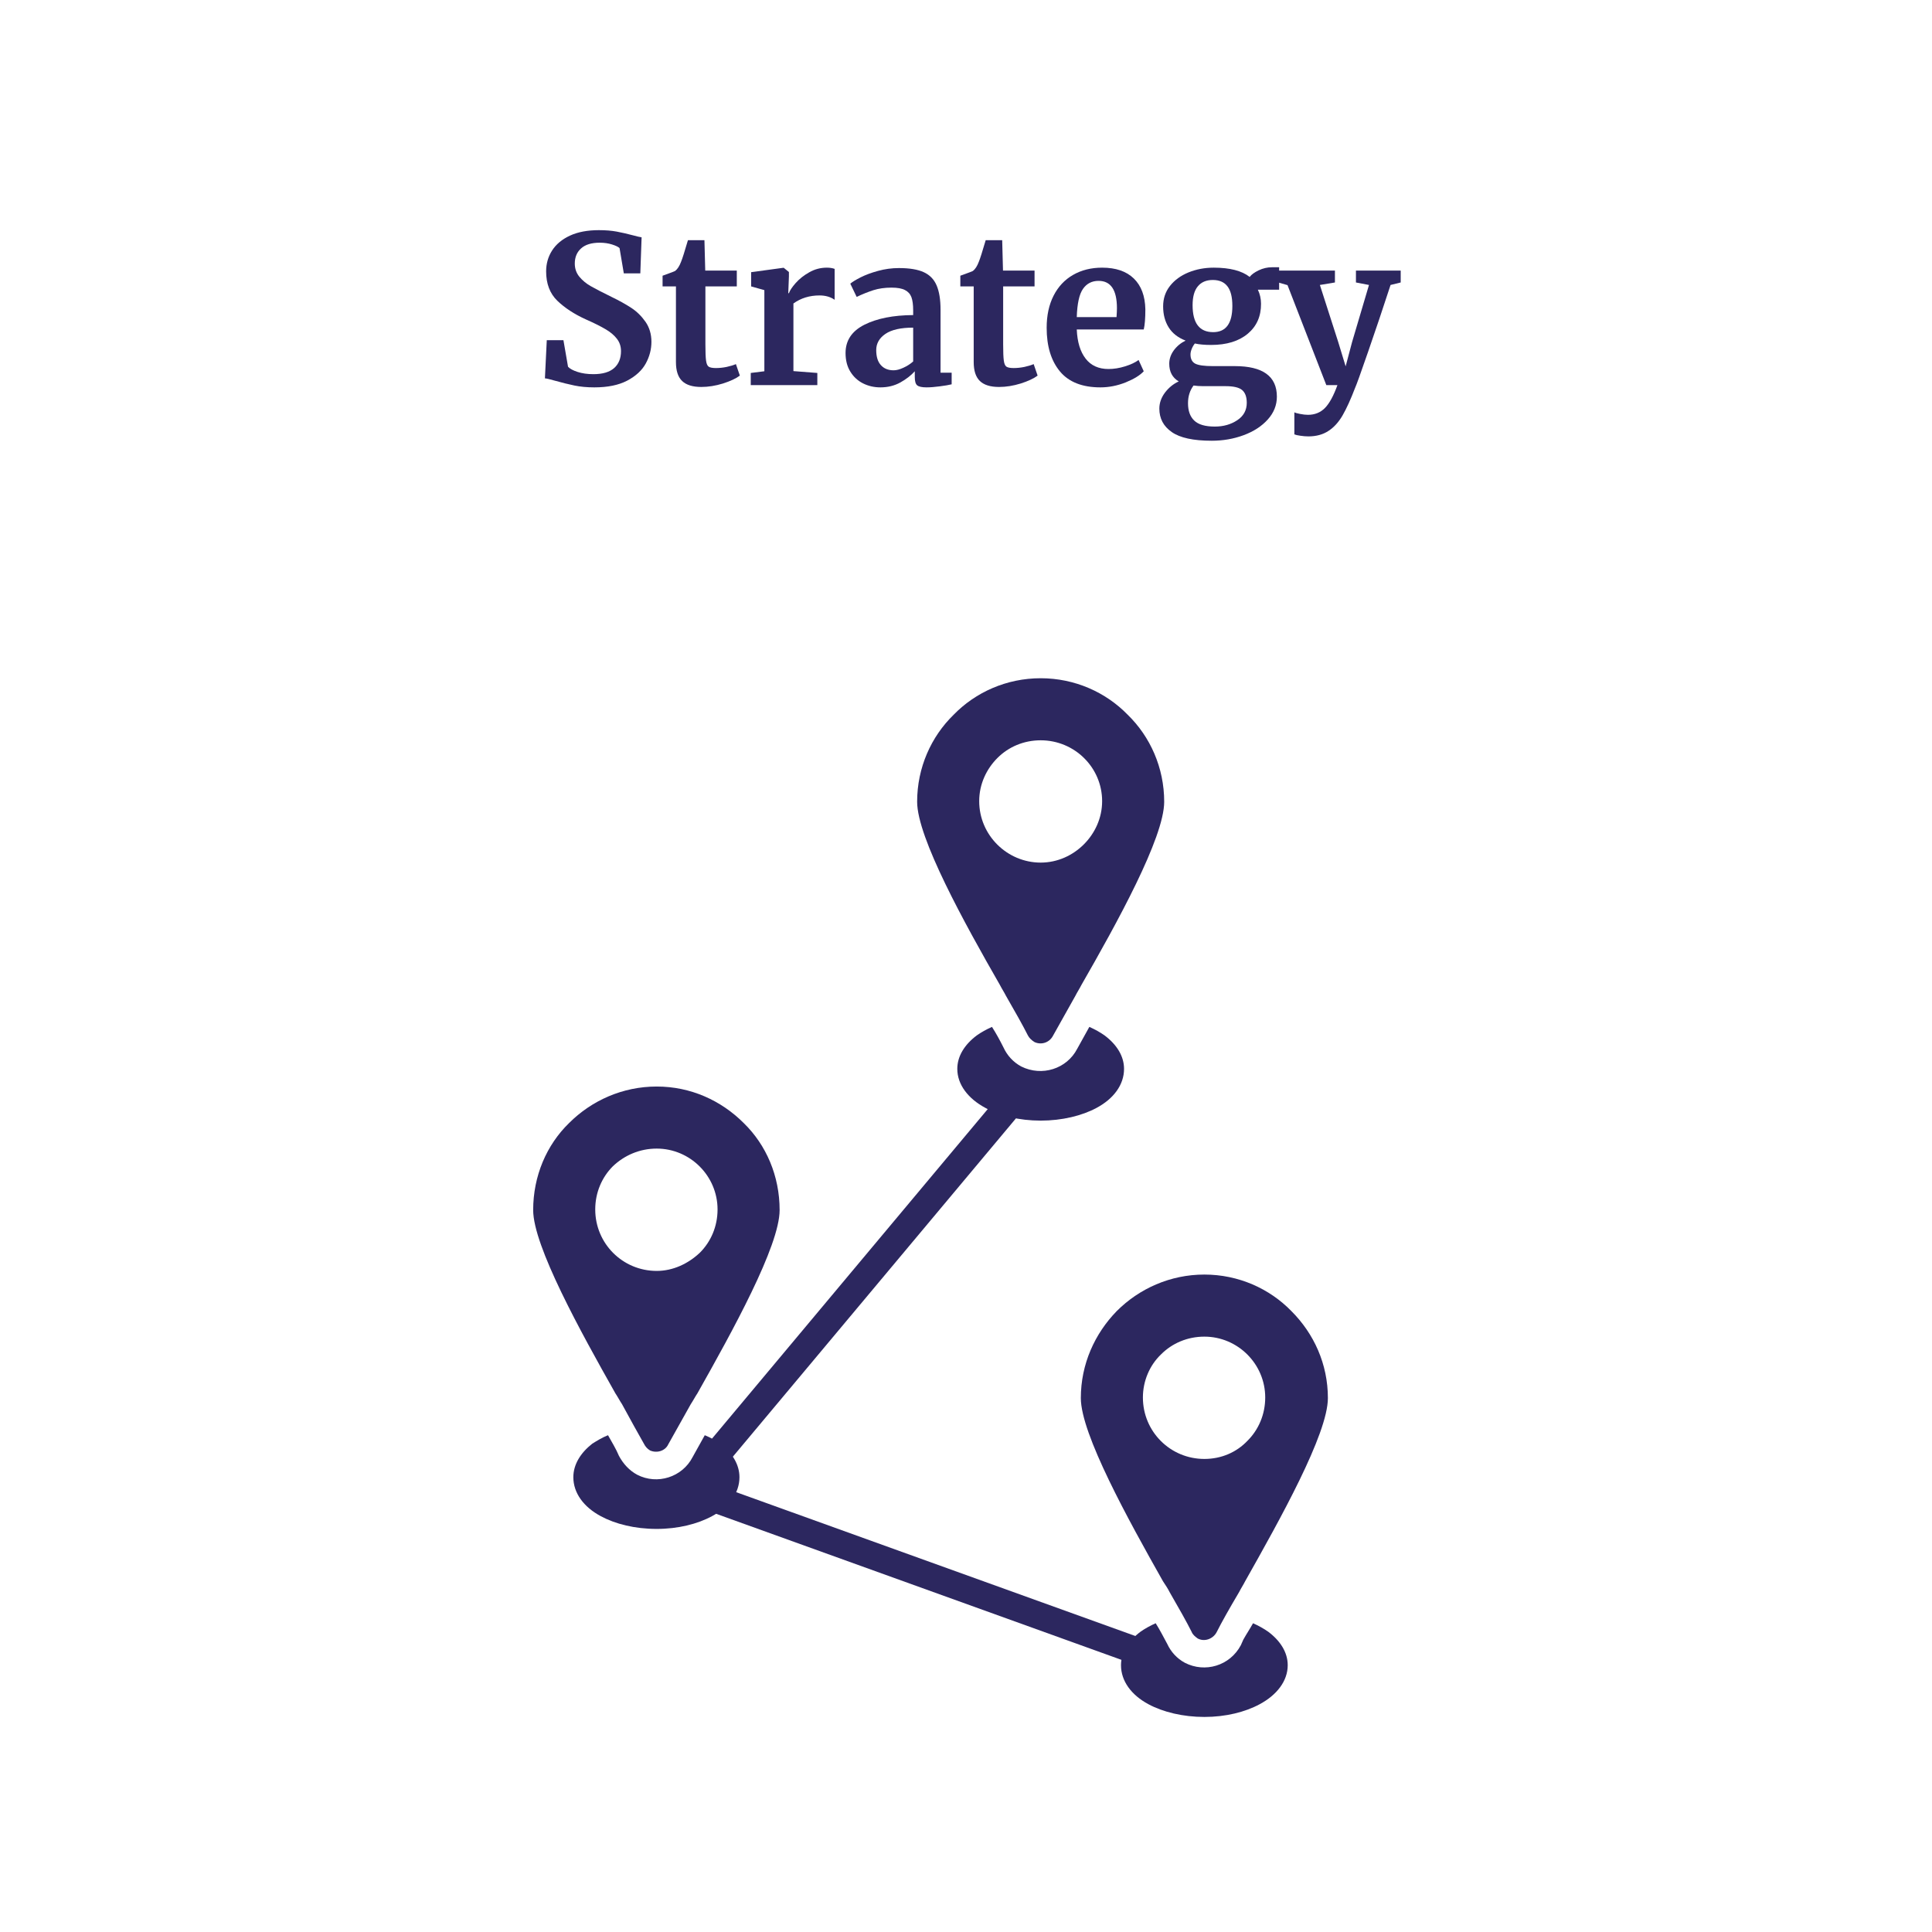
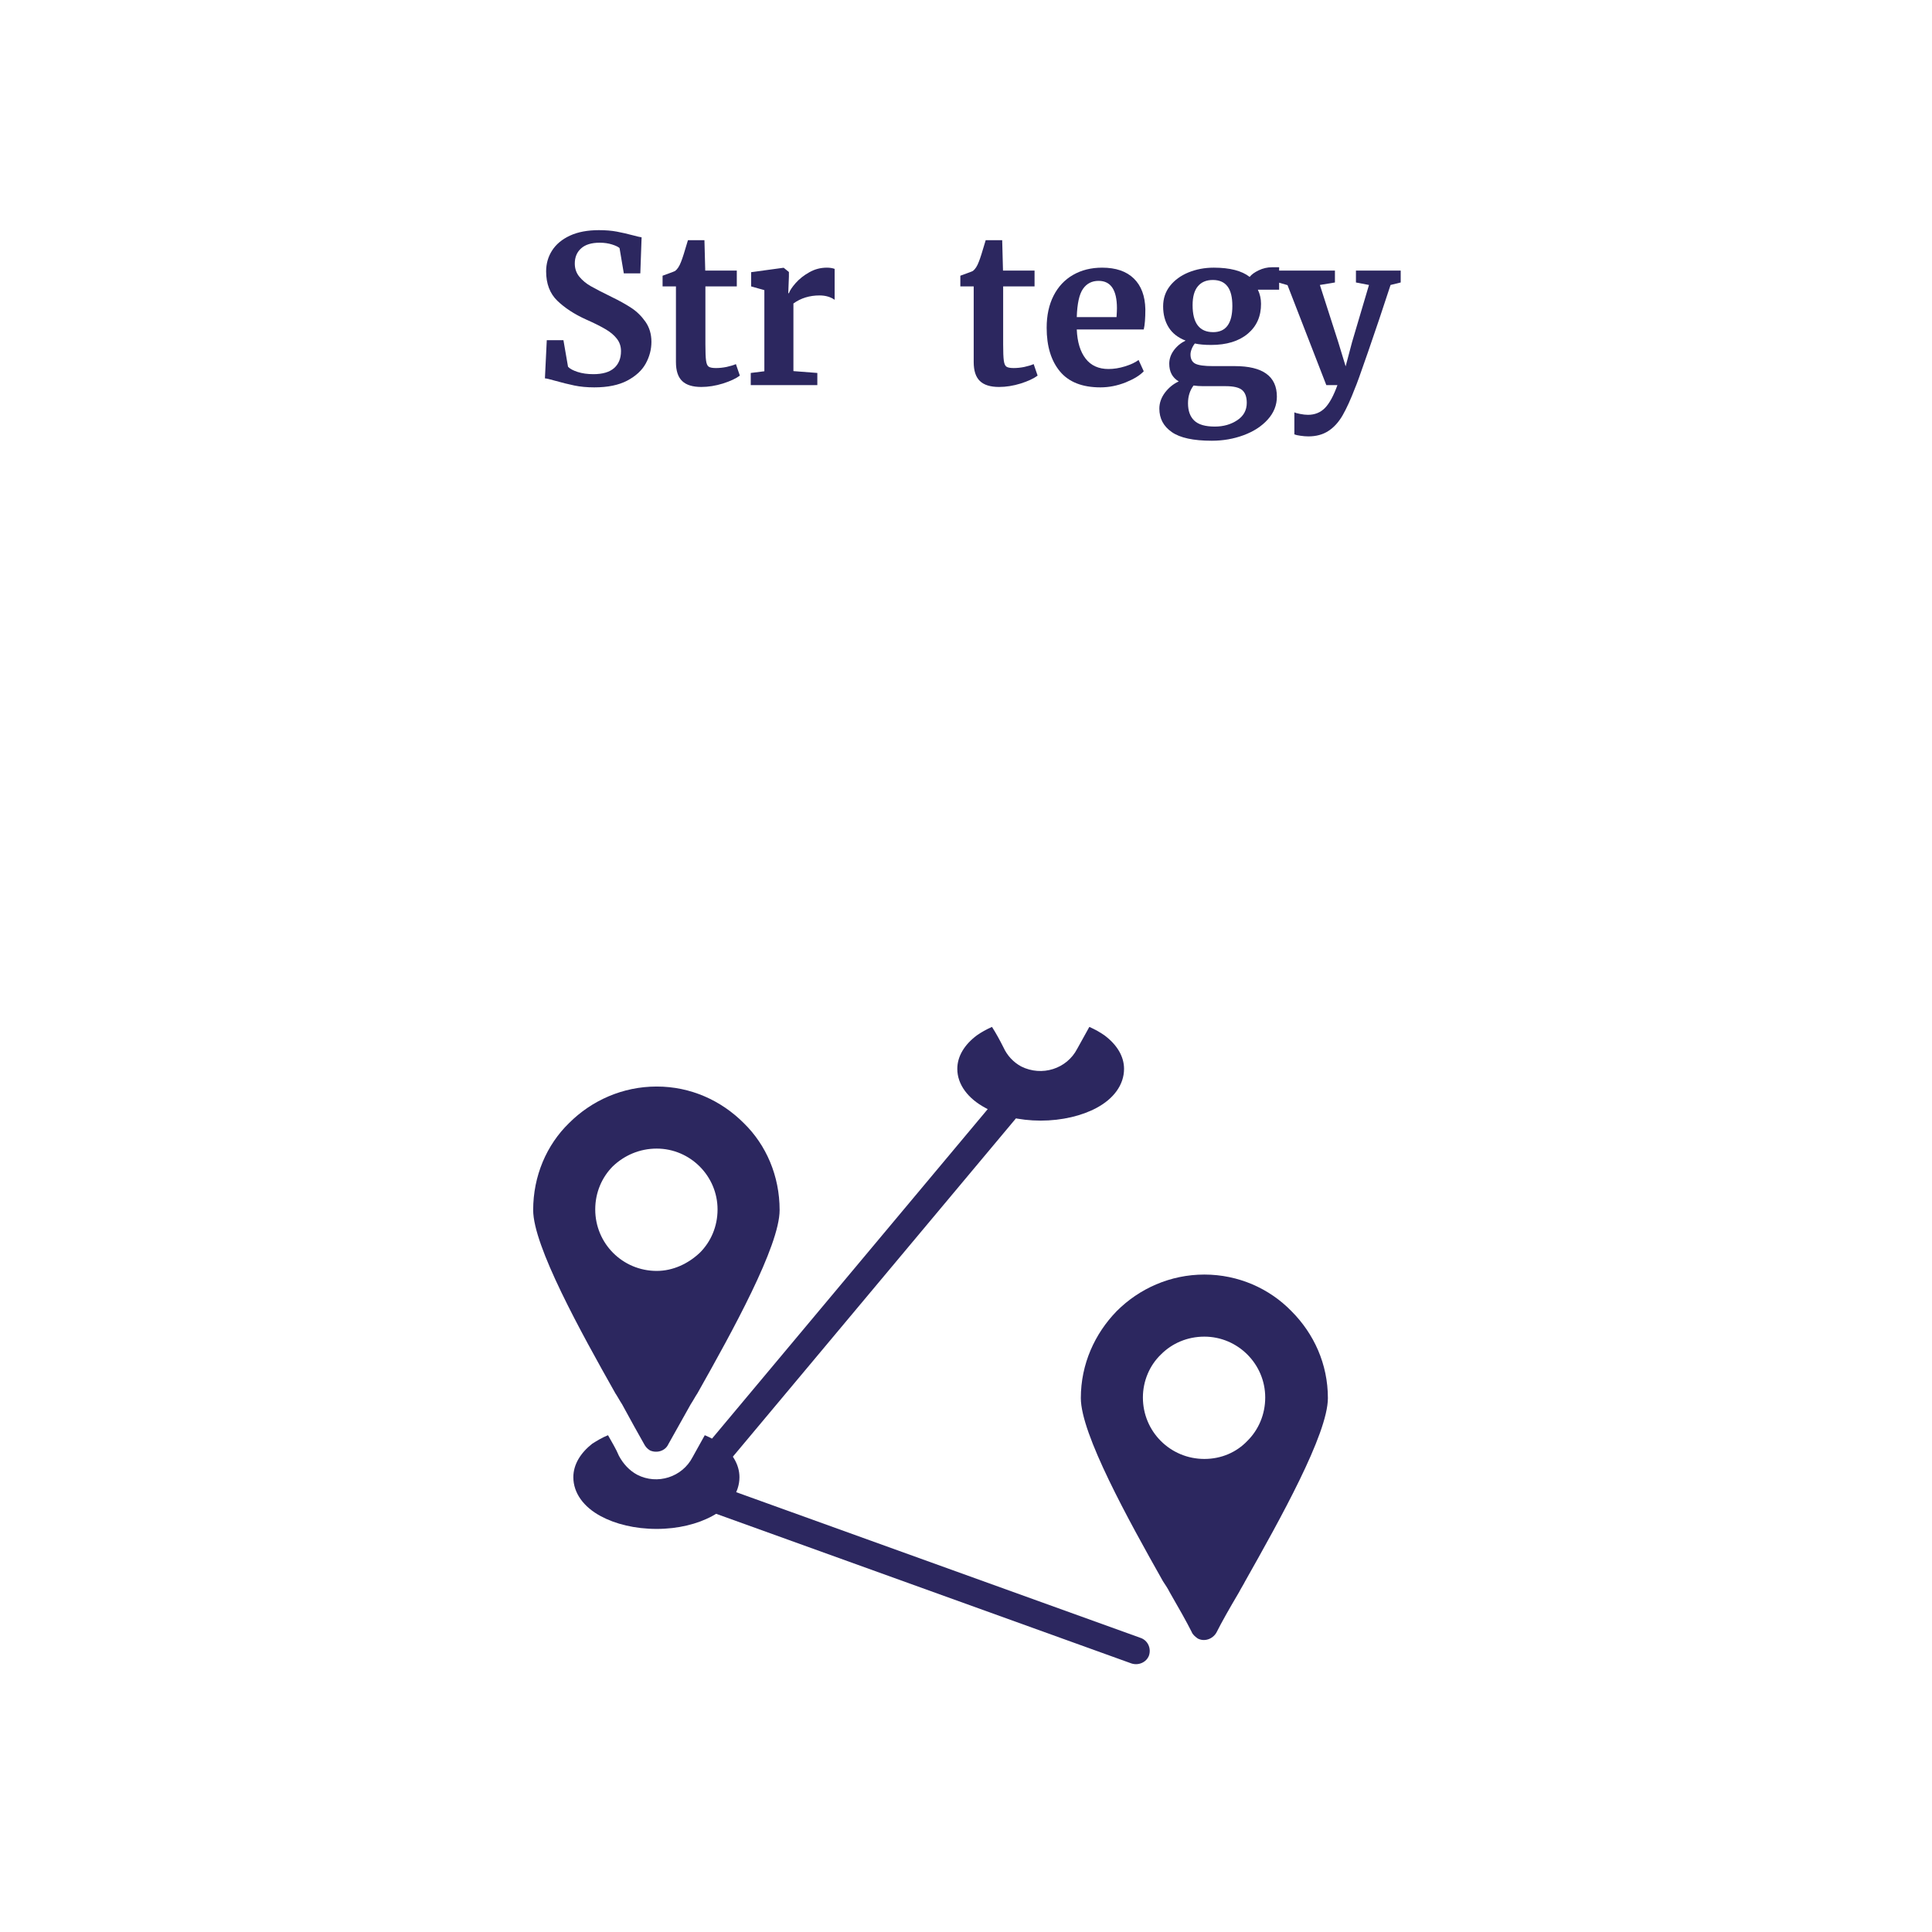
<svg xmlns="http://www.w3.org/2000/svg" width="500" zoomAndPan="magnify" viewBox="0 0 375 375" height="500" preserveAspectRatio="xMidYMid meet" version="1.2">
  <defs>
    <clipPath id="8ecd3559b1">
-       <path d="M 178 131.629 L 226 131.629 L 226 203 L 178 203 Z M 178 131.629 " />
-     </clipPath>
+       </clipPath>
    <clipPath id="aa2568ce82">
      <path d="M 103.488 210 L 152 210 L 152 282 L 103.488 282 Z M 103.488 210 " />
    </clipPath>
    <clipPath id="4d1c55bc21">
-       <path d="M 217 315 L 250 315 L 250 333.379 L 217 333.379 Z M 217 315 " />
-     </clipPath>
+       </clipPath>
    <clipPath id="3ace159a6f">
      <path d="M 209 247 L 257.988 247 L 257.988 319 L 209 319 Z M 209 247 " />
    </clipPath>
  </defs>
  <g id="bfdc48360e">
    <rect x="0" width="375" y="0" height="375" style="fill:#ffffff;fill-opacity:1;stroke:none;" />
    <rect x="0" width="375" y="0" height="375" style="fill:#ffffff;fill-opacity:1;stroke:none;" />
    <g style="fill:#2c275f;fill-opacity:1;">
      <g transform="translate(103.488, 74.75)">
        <path style="stroke:none" d="M 11.875 0.438 C 10.438 0.438 9.145 0.316 8 0.078 C 6.852 -0.16 5.57 -0.477 4.156 -0.875 C 3.227 -1.145 2.602 -1.289 2.281 -1.312 L 2.641 -8.719 L 5.875 -8.719 L 6.766 -3.562 C 7.109 -3.188 7.723 -2.852 8.609 -2.562 C 9.504 -2.27 10.531 -2.125 11.688 -2.125 C 13.469 -2.125 14.805 -2.516 15.703 -3.297 C 16.598 -4.086 17.047 -5.188 17.047 -6.594 C 17.047 -7.531 16.773 -8.336 16.234 -9.016 C 15.703 -9.703 14.969 -10.316 14.031 -10.859 C 13.102 -11.41 11.828 -12.047 10.203 -12.766 C 7.984 -13.773 6.145 -14.977 4.688 -16.375 C 3.238 -17.781 2.516 -19.68 2.516 -22.078 C 2.516 -23.566 2.898 -24.914 3.672 -26.125 C 4.453 -27.344 5.609 -28.305 7.141 -29.016 C 8.672 -29.723 10.547 -30.078 12.766 -30.078 C 14.066 -30.078 15.219 -29.984 16.219 -29.797 C 17.219 -29.609 18.305 -29.359 19.484 -29.047 C 20.172 -28.859 20.691 -28.738 21.047 -28.688 L 20.797 -21.688 L 17.594 -21.688 L 16.766 -26.594 C 16.523 -26.832 16.039 -27.066 15.312 -27.297 C 14.594 -27.523 13.797 -27.641 12.922 -27.641 C 11.316 -27.641 10.109 -27.27 9.297 -26.531 C 8.484 -25.801 8.078 -24.82 8.078 -23.594 C 8.078 -22.613 8.375 -21.758 8.969 -21.031 C 9.57 -20.312 10.301 -19.707 11.156 -19.219 C 12.008 -18.727 13.359 -18.031 15.203 -17.125 C 16.691 -16.406 17.969 -15.695 19.031 -15 C 20.102 -14.301 21.023 -13.398 21.797 -12.297 C 22.566 -11.191 22.953 -9.895 22.953 -8.406 C 22.953 -6.938 22.586 -5.535 21.859 -4.203 C 21.129 -2.867 19.93 -1.758 18.266 -0.875 C 16.598 0 14.469 0.438 11.875 0.438 Z M 11.875 0.438 " />
      </g>
    </g>
    <g style="fill:#2c275f;fill-opacity:1;">
      <g transform="translate(127.606, 74.75)">
        <path style="stroke:none" d="M 8.516 0.359 C 6.836 0.359 5.598 -0.023 4.797 -0.797 C 3.992 -1.566 3.594 -2.797 3.594 -4.484 L 3.594 -19.156 L 1 -19.156 L 1 -21.234 C 1.207 -21.316 1.594 -21.457 2.156 -21.656 C 2.719 -21.852 3.145 -22.02 3.438 -22.156 C 3.895 -22.508 4.281 -23.109 4.594 -23.953 C 4.832 -24.516 5.273 -25.906 5.922 -28.125 L 9.125 -28.125 L 9.281 -22.234 L 15.406 -22.234 L 15.406 -19.156 L 9.312 -19.156 L 9.312 -7.922 C 9.312 -6.43 9.352 -5.379 9.438 -4.766 C 9.52 -4.148 9.691 -3.754 9.953 -3.578 C 10.223 -3.398 10.691 -3.312 11.359 -3.312 C 12.023 -3.312 12.719 -3.383 13.438 -3.531 C 14.156 -3.688 14.754 -3.867 15.234 -4.078 L 16 -1.844 C 15.25 -1.281 14.156 -0.77 12.719 -0.312 C 11.281 0.133 9.879 0.359 8.516 0.359 Z M 8.516 0.359 " />
      </g>
    </g>
    <g style="fill:#2c275f;fill-opacity:1;">
      <g transform="translate(143.924, 74.75)">
        <path style="stroke:none" d="M 1.797 -2.359 L 4.438 -2.688 L 4.438 -18.438 L 1.875 -19.156 L 1.875 -21.922 L 8.078 -22.766 L 8.203 -22.766 L 9.203 -21.953 L 9.203 -21.078 L 9.078 -17.844 L 9.203 -17.844 C 9.391 -18.375 9.828 -19.031 10.516 -19.812 C 11.211 -20.602 12.086 -21.297 13.141 -21.891 C 14.191 -22.492 15.332 -22.797 16.562 -22.797 C 17.145 -22.797 17.648 -22.719 18.078 -22.562 L 18.078 -16.562 C 17.273 -17.125 16.301 -17.406 15.156 -17.406 C 13.207 -17.406 11.516 -16.883 10.078 -15.844 L 10.078 -2.719 L 14.719 -2.359 L 14.719 0 L 1.797 0 Z M 1.797 -2.359 " />
      </g>
    </g>
    <g style="fill:#2c275f;fill-opacity:1;">
      <g transform="translate(162.762, 74.75)">
-         <path style="stroke:none" d="M 1.359 -6.234 C 1.359 -8.66 2.578 -10.488 5.016 -11.719 C 7.461 -12.945 10.617 -13.57 14.484 -13.594 L 14.484 -14.516 C 14.484 -15.609 14.367 -16.461 14.141 -17.078 C 13.91 -17.691 13.492 -18.148 12.891 -18.453 C 12.297 -18.766 11.426 -18.922 10.281 -18.922 C 8.969 -18.922 7.789 -18.754 6.75 -18.422 C 5.719 -18.086 4.641 -17.656 3.516 -17.125 L 2.281 -19.688 C 2.676 -20.031 3.348 -20.441 4.297 -20.922 C 5.242 -21.398 6.367 -21.816 7.672 -22.172 C 8.984 -22.535 10.332 -22.719 11.719 -22.719 C 13.77 -22.719 15.375 -22.453 16.531 -21.922 C 17.695 -21.391 18.531 -20.535 19.031 -19.359 C 19.539 -18.18 19.797 -16.609 19.797 -14.641 L 19.797 -2.406 L 21.953 -2.406 L 21.953 -0.156 C 21.422 -0.02 20.66 0.109 19.672 0.234 C 18.691 0.367 17.828 0.438 17.078 0.438 C 16.172 0.438 15.562 0.301 15.25 0.031 C 14.945 -0.227 14.797 -0.77 14.797 -1.594 L 14.797 -2.688 C 14.078 -1.883 13.145 -1.16 12 -0.516 C 10.852 0.117 9.562 0.438 8.125 0.438 C 6.895 0.438 5.766 0.176 4.734 -0.344 C 3.711 -0.863 2.895 -1.625 2.281 -2.625 C 1.664 -3.625 1.359 -4.828 1.359 -6.234 Z M 10.688 -2.875 C 11.238 -2.875 11.875 -3.039 12.594 -3.375 C 13.32 -3.707 13.953 -4.113 14.484 -4.594 L 14.484 -11.156 C 12.078 -11.156 10.281 -10.75 9.094 -9.938 C 7.906 -9.125 7.312 -8.078 7.312 -6.797 C 7.312 -5.516 7.613 -4.539 8.219 -3.875 C 8.82 -3.207 9.645 -2.875 10.688 -2.875 Z M 10.688 -2.875 " />
-       </g>
+         </g>
    </g>
    <g style="fill:#2c275f;fill-opacity:1;">
      <g transform="translate(185.4, 74.75)">
        <path style="stroke:none" d="M 8.516 0.359 C 6.836 0.359 5.598 -0.023 4.797 -0.797 C 3.992 -1.566 3.594 -2.797 3.594 -4.484 L 3.594 -19.156 L 1 -19.156 L 1 -21.234 C 1.207 -21.316 1.594 -21.457 2.156 -21.656 C 2.719 -21.852 3.145 -22.02 3.438 -22.156 C 3.895 -22.508 4.281 -23.109 4.594 -23.953 C 4.832 -24.516 5.273 -25.906 5.922 -28.125 L 9.125 -28.125 L 9.281 -22.234 L 15.406 -22.234 L 15.406 -19.156 L 9.312 -19.156 L 9.312 -7.922 C 9.312 -6.43 9.352 -5.379 9.438 -4.766 C 9.52 -4.148 9.691 -3.754 9.953 -3.578 C 10.223 -3.398 10.691 -3.312 11.359 -3.312 C 12.023 -3.312 12.719 -3.383 13.438 -3.531 C 14.156 -3.688 14.754 -3.867 15.234 -4.078 L 16 -1.844 C 15.25 -1.281 14.156 -0.77 12.719 -0.312 C 11.281 0.133 9.879 0.359 8.516 0.359 Z M 8.516 0.359 " />
      </g>
    </g>
    <g style="fill:#2c275f;fill-opacity:1;">
      <g transform="translate(201.719, 74.75)">
        <path style="stroke:none" d="M 11.875 0.438 C 8.352 0.438 5.734 -0.594 4.016 -2.656 C 2.297 -4.727 1.438 -7.551 1.438 -11.125 C 1.438 -13.52 1.883 -15.598 2.781 -17.359 C 3.676 -19.117 4.938 -20.461 6.562 -21.391 C 8.188 -22.328 10.066 -22.797 12.203 -22.797 C 14.867 -22.797 16.922 -22.094 18.359 -20.688 C 19.797 -19.289 20.539 -17.301 20.594 -14.719 C 20.594 -12.957 20.488 -11.648 20.281 -10.797 L 7.281 -10.797 C 7.383 -8.367 7.957 -6.484 9 -5.141 C 10.039 -3.797 11.52 -3.125 13.438 -3.125 C 14.477 -3.125 15.551 -3.297 16.656 -3.641 C 17.758 -3.984 18.633 -4.395 19.281 -4.875 L 20.281 -2.688 C 19.562 -1.906 18.395 -1.188 16.781 -0.531 C 15.164 0.113 13.531 0.438 11.875 0.438 Z M 15 -13.203 C 15.051 -13.941 15.078 -14.516 15.078 -14.922 C 15.078 -18.461 13.891 -20.234 11.516 -20.234 C 10.211 -20.234 9.203 -19.711 8.484 -18.672 C 7.766 -17.641 7.363 -15.816 7.281 -13.203 Z M 15 -13.203 " />
      </g>
    </g>
    <g style="fill:#2c275f;fill-opacity:1;">
      <g transform="translate(223.716, 74.75)">
        <path style="stroke:none" d="M 11.484 10.797 C 7.91 10.797 5.32 10.234 3.719 9.109 C 2.113 7.992 1.312 6.477 1.312 4.562 C 1.312 3.469 1.676 2.43 2.406 1.453 C 3.145 0.484 4.035 -0.238 5.078 -0.719 C 3.848 -1.438 3.234 -2.582 3.234 -4.156 C 3.234 -5.062 3.523 -5.922 4.109 -6.734 C 4.703 -7.547 5.469 -8.18 6.406 -8.641 C 4.938 -9.203 3.844 -10.055 3.125 -11.203 C 2.406 -12.348 2.047 -13.707 2.047 -15.281 C 2.047 -16.801 2.488 -18.125 3.375 -19.25 C 4.27 -20.383 5.469 -21.258 6.969 -21.875 C 8.477 -22.488 10.113 -22.797 11.875 -22.797 C 15 -22.797 17.32 -22.195 18.844 -21 C 19.188 -21.457 19.77 -21.883 20.594 -22.281 C 21.426 -22.676 22.281 -22.875 23.156 -22.875 L 24.562 -22.875 L 24.562 -18.516 L 20.438 -18.516 C 20.844 -17.66 21.047 -16.754 21.047 -15.797 C 21.066 -13.367 20.207 -11.426 18.469 -9.969 C 16.738 -8.52 14.367 -7.797 11.359 -7.797 C 10.109 -7.797 9.055 -7.891 8.203 -8.078 C 7.93 -7.734 7.723 -7.367 7.578 -6.984 C 7.43 -6.598 7.359 -6.254 7.359 -5.953 C 7.359 -5.078 7.672 -4.477 8.297 -4.156 C 8.922 -3.844 10.051 -3.688 11.688 -3.688 L 15.953 -3.688 C 21.398 -3.688 24.125 -1.711 24.125 2.234 C 24.125 3.891 23.535 5.367 22.359 6.672 C 21.18 7.984 19.617 9 17.672 9.719 C 15.734 10.438 13.672 10.797 11.484 10.797 Z M 11.766 -10.281 C 14.242 -10.281 15.484 -11.973 15.484 -15.359 C 15.484 -17.086 15.164 -18.359 14.531 -19.172 C 13.906 -19.992 12.957 -20.406 11.688 -20.406 C 10.426 -20.406 9.457 -19.992 8.781 -19.172 C 8.102 -18.359 7.766 -17.141 7.766 -15.516 C 7.766 -12.023 9.098 -10.281 11.766 -10.281 Z M 12.078 8.047 C 13.754 8.047 15.207 7.633 16.438 6.812 C 17.664 6 18.281 4.875 18.281 3.438 C 18.281 2.289 17.977 1.461 17.375 0.953 C 16.781 0.453 15.707 0.203 14.156 0.203 L 9.797 0.203 C 9.129 0.203 8.516 0.16 7.953 0.078 C 7.234 1.035 6.875 2.18 6.875 3.516 C 6.875 4.984 7.273 6.102 8.078 6.875 C 8.879 7.656 10.211 8.047 12.078 8.047 Z M 12.078 8.047 " />
      </g>
    </g>
    <g style="fill:#2c275f;fill-opacity:1;">
      <g transform="translate(248.594, 74.75)">
        <path style="stroke:none" d="M 5.359 9.953 C 4.879 9.953 4.363 9.91 3.812 9.828 C 3.27 9.754 2.879 9.664 2.641 9.562 L 2.641 5.281 C 2.828 5.383 3.195 5.488 3.75 5.594 C 4.312 5.707 4.82 5.766 5.281 5.766 C 6.613 5.766 7.711 5.32 8.578 4.438 C 9.441 3.562 10.25 2.082 11 0 L 8.844 0 L 1.312 -19.406 L -0.484 -19.922 L -0.484 -22.234 L 10.516 -22.234 L 10.516 -19.922 L 7.594 -19.438 L 11.156 -8.359 L 12.594 -3.641 L 13.844 -8.359 L 17.125 -19.438 L 14.594 -19.922 L 14.594 -22.234 L 23.281 -22.234 L 23.281 -19.922 L 21.312 -19.438 C 19.852 -14.957 18.398 -10.633 16.953 -6.469 C 15.516 -2.312 14.676 0.016 14.438 0.516 C 13.582 2.754 12.77 4.539 12 5.875 C 11.227 7.207 10.305 8.219 9.234 8.906 C 8.172 9.602 6.879 9.953 5.359 9.953 Z M 5.359 9.953 " />
      </g>
    </g>
    <path style=" stroke:none;fill-rule:nonzero;fill:#2c275f;fill-opacity:1;" d="M 198.215 215.855 C 199.16 214.793 199.039 213.141 197.977 212.078 C 196.914 211.133 195.145 211.25 194.199 212.312 L 136.086 281.762 C 135.141 282.824 135.262 284.598 136.324 285.543 C 137.504 286.488 139.156 286.371 140.102 285.305 Z M 139.75 288.496 C 138.332 288.023 136.914 288.73 136.324 290.148 C 135.852 291.449 136.559 292.984 137.977 293.457 L 219.594 322.867 C 221.008 323.34 222.543 322.629 223.016 321.332 C 223.488 319.914 222.781 318.379 221.363 317.906 Z M 139.75 288.496 " />
    <path style=" stroke:none;fill-rule:nonzero;fill:#2c275f;fill-opacity:1;" d="M 192.543 199.32 C 191.48 199.793 190.418 200.383 189.59 200.973 C 187.23 202.746 185.812 204.992 185.812 207.469 C 185.812 210.543 187.938 213.258 191.246 215.031 C 193.961 216.566 197.859 217.512 201.992 217.512 C 206.129 217.512 210.023 216.566 212.859 215.031 C 216.168 213.258 218.176 210.543 218.176 207.469 C 218.176 204.992 216.758 202.746 214.395 200.973 C 213.57 200.383 212.504 199.793 211.441 199.32 C 210.852 200.383 210.262 201.445 209.672 202.512 L 209.082 203.574 C 207.07 207.469 202.23 209.008 198.215 207 C 196.68 206.172 195.496 204.871 194.789 203.336 C 194.078 201.918 193.371 200.621 192.543 199.32 Z M 192.543 199.32 " />
    <g clip-rule="nonzero" clip-path="url(#8ecd3559b1)">
      <path style=" stroke:none;fill-rule:evenodd;fill:#2c275f;fill-opacity:1;" d="M 225.969 155.621 C 225.969 149.004 223.254 142.98 218.883 138.73 C 214.633 134.359 208.609 131.645 201.992 131.645 C 195.379 131.645 189.355 134.359 185.102 138.73 C 180.734 142.98 178.016 149.004 178.016 155.621 C 178.016 162.59 187.23 179.242 194.078 191.172 C 194.434 191.879 194.906 192.59 195.262 193.297 C 197.031 196.367 198.566 199.086 199.512 200.973 C 199.75 201.445 200.223 201.918 200.812 202.273 C 202.113 202.863 203.648 202.391 204.355 201.094 C 205.418 199.203 206.953 196.484 208.727 193.297 C 209.082 192.59 209.551 191.879 209.906 191.172 C 216.758 179.242 225.969 162.59 225.969 155.621 Z M 193.609 147.117 C 195.734 144.988 198.688 143.691 201.992 143.691 C 208.609 143.691 213.922 149.004 213.922 155.5 C 213.922 158.809 212.504 161.762 210.379 163.887 C 208.254 166.012 205.301 167.43 201.992 167.43 C 195.496 167.43 190.062 162.117 190.062 155.5 C 190.062 152.195 191.48 149.242 193.609 147.117 Z M 193.609 147.117 " />
    </g>
    <path style=" stroke:none;fill-rule:nonzero;fill:#2c275f;fill-opacity:1;" d="M 118.016 278.574 C 116.836 279.047 115.891 279.637 114.945 280.227 C 112.699 282 111.285 284.242 111.285 286.723 C 111.285 289.793 113.293 292.512 116.598 294.281 C 119.434 295.816 123.215 296.762 127.465 296.762 C 131.598 296.762 135.379 295.816 138.215 294.281 C 141.52 292.512 143.527 289.793 143.527 286.723 C 143.527 284.242 142.109 282 139.867 280.227 C 138.922 279.637 137.977 279.047 136.797 278.574 C 136.207 279.637 135.613 280.699 135.023 281.762 L 134.434 282.824 C 132.426 286.723 127.582 288.258 123.684 286.25 C 122.148 285.426 120.969 284.125 120.141 282.59 C 119.551 281.172 118.727 279.875 118.016 278.574 Z M 118.016 278.574 " />
    <g clip-rule="nonzero" clip-path="url(#aa2568ce82)">
      <path style=" stroke:none;fill-rule:evenodd;fill:#2c275f;fill-opacity:1;" d="M 151.324 234.871 C 151.324 228.258 148.727 222.234 144.355 217.984 C 139.984 213.613 134.078 210.895 127.465 210.895 C 120.852 210.895 114.828 213.613 110.457 217.984 C 106.086 222.234 103.488 228.258 103.488 234.871 C 103.488 241.84 112.699 258.496 119.434 270.426 C 119.906 271.133 120.262 271.84 120.734 272.551 C 122.387 275.621 123.922 278.336 124.984 280.227 C 125.223 280.699 125.574 281.172 126.164 281.527 C 127.465 282.117 129.117 281.645 129.711 280.344 C 130.773 278.457 132.309 275.738 134.078 272.551 C 134.551 271.84 134.906 271.133 135.379 270.426 C 142.109 258.496 151.324 241.84 151.324 234.871 Z M 118.961 226.367 C 121.203 224.242 124.156 222.941 127.465 222.941 C 133.961 222.941 139.277 228.258 139.277 234.754 C 139.277 238.062 137.977 241.016 135.852 243.141 C 133.605 245.266 130.652 246.684 127.465 246.684 C 120.852 246.684 115.535 241.367 115.535 234.754 C 115.535 231.449 116.836 228.496 118.961 226.367 Z M 118.961 226.367 " />
    </g>
    <g clip-rule="nonzero" clip-path="url(#4d1c55bc21)">
      <path style=" stroke:none;fill-rule:nonzero;fill:#2c275f;fill-opacity:1;" d="M 224.316 315.07 C 223.254 315.543 222.191 316.133 221.363 316.723 C 219 318.496 217.586 320.738 217.586 323.219 C 217.586 326.293 219.594 329.008 222.898 330.781 C 225.734 332.316 229.633 333.258 233.766 333.258 C 237.898 333.258 241.68 332.316 244.516 330.781 C 247.82 329.008 249.945 326.293 249.945 323.219 C 249.945 320.738 248.531 318.496 246.168 316.723 C 245.34 316.133 244.277 315.543 243.215 315.07 C 242.625 316.133 241.914 317.195 241.324 318.258 L 240.852 319.324 C 238.727 323.34 233.883 324.754 229.984 322.746 C 228.449 321.922 227.27 320.621 226.562 319.086 C 225.852 317.785 225.145 316.371 224.316 315.07 Z M 224.316 315.07 " />
    </g>
    <g clip-rule="nonzero" clip-path="url(#3ace159a6f)">
      <path style=" stroke:none;fill-rule:evenodd;fill:#2c275f;fill-opacity:1;" d="M 257.742 271.367 C 257.742 264.754 255.027 258.848 250.656 254.48 C 246.402 250.109 240.379 247.391 233.766 247.391 C 227.152 247.391 221.129 250.109 216.758 254.48 C 212.504 258.848 209.789 264.754 209.789 271.367 C 209.789 278.336 219 294.992 225.734 306.922 C 226.207 307.629 226.68 308.34 227.031 309.047 C 228.805 312.117 230.34 314.836 231.285 316.723 C 231.52 317.316 231.992 317.668 232.465 318.023 C 233.766 318.73 235.418 318.141 236.129 316.844 C 237.074 314.953 238.609 312.234 240.496 309.047 C 240.852 308.34 241.324 307.629 241.68 306.922 C 248.41 294.992 257.742 278.336 257.742 271.367 Z M 225.379 262.863 C 227.504 260.738 230.457 259.441 233.766 259.441 C 240.262 259.441 245.578 264.754 245.578 271.25 C 245.578 274.559 244.277 277.512 242.152 279.637 C 240.027 281.883 237.074 283.18 233.766 283.18 C 227.152 283.18 221.836 277.867 221.836 271.25 C 221.836 268.062 223.137 264.992 225.379 262.863 Z M 225.379 262.863 " />
    </g>
  </g>
</svg>